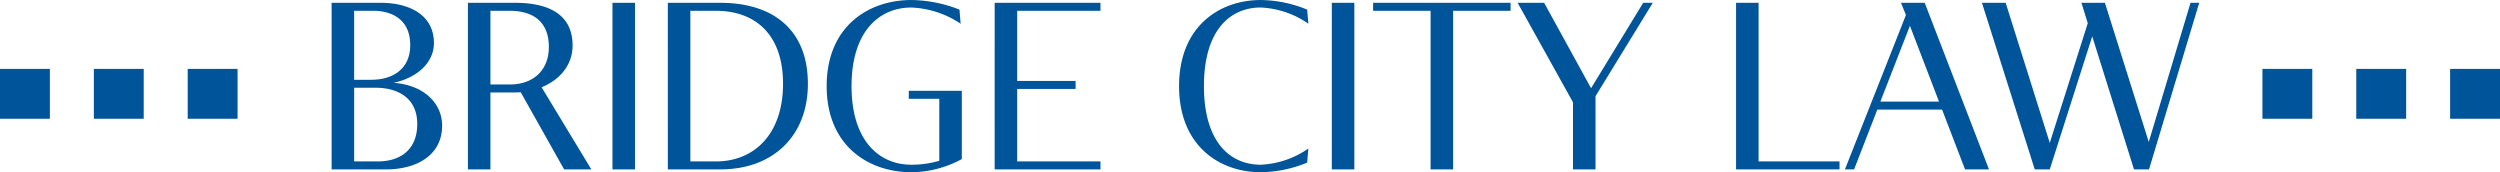
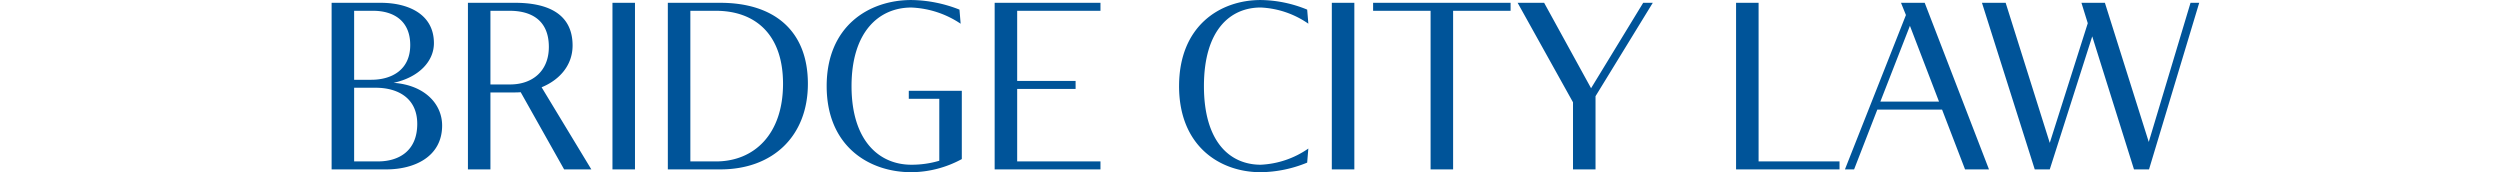
<svg xmlns="http://www.w3.org/2000/svg" id="BCL-Text-Logo-Cubes-Horz-Blue" width="572.977" height="39.469" viewBox="0 0 572.977 39.469">
  <path id="Path_450" data-name="Path 450" d="M16.5,44.284H29.029c6.453,0,12.8-2.9,12.8-10.056,0-4.893-3.925-9.249-11.131-9.787,5.754-1.237,9.249-4.893,9.249-9.088,0-6.775-6.076-9.249-12.153-9.249H16.5Zm5.162-1.828V25.571h4.947c5,0,9.518,2.312,9.518,8.281,0,6.184-4.194,8.6-8.98,8.6Zm0-18.713V7.934h4.356c4.517,0,8.5,2.151,8.5,7.851s-4.248,7.958-8.926,7.958ZM69.789,44.284h6.238l-11.4-18.821c4.194-1.721,7.1-5.108,7.1-9.572,0-7.582-6.184-9.787-13.174-9.787H47.742V44.284H52.9V26.647h5.216c.592,0,1.129,0,1.721-.054ZM52.9,24.818V7.934h4.409c4.947,0,8.98,2.151,8.98,8.281,0,5.539-3.764,8.6-8.873,8.6ZM80.867,44.284h5.162V6.105H80.867Zm12.691,0H105.6c12.045,0,20.057-7.636,20.057-19.627,0-12.26-7.851-18.552-20.057-18.552H93.557Zm5.162-1.828V7.934h5.861c8.819,0,15.379,5.216,15.379,16.724s-6.56,17.8-15.379,17.8Zm31.242-17.261c0,13.766,9.679,19.735,19.412,19.735a24.557,24.557,0,0,0,11.561-3.011V26.27H148.783V28.1h6.991v14.2a22.168,22.168,0,0,1-6.4.914c-7.421,0-13.712-5.539-13.712-18.014s6.291-18.014,13.712-18.014a21.808,21.808,0,0,1,11.292,3.71L160.4,7.665a30.894,30.894,0,0,0-11.024-2.2C139.641,5.46,129.962,11.429,129.962,25.195Zm38.5,19.09h24.252V42.456h-19.09V25.84h13.39V24.012h-13.39V7.934h19.09V6.105H168.464Zm42.266-19.09c0,13.766,9.357,19.735,18.713,19.735a28.8,28.8,0,0,0,10.647-2.2l.269-3.226a20.755,20.755,0,0,1-10.916,3.71c-7.044,0-13.013-5.216-13.013-18.014S222.4,7.181,229.443,7.181a20.755,20.755,0,0,1,10.916,3.71l-.269-3.226a28.8,28.8,0,0,0-10.647-2.2C220.086,5.46,210.73,11.429,210.73,25.195Zm35.007,19.09H250.9V6.105h-5.162Zm22.639,0h5.162V7.934h13.174V6.105H255.2V7.934h13.174Zm32.641,0h5.162V27.507L319.3,6.105h-2.2L305.156,25.679,294.4,6.105h-6.076l12.691,22.8Zm37.372,0H362.1V42.456H343.55V6.105h-5.162Zm24.951,0h2.1l5.324-13.712H385.6l5.27,13.712h5.485L381.622,6.105H376.19l1.129,2.8Zm8.12-15.541,6.775-17.369L384.9,28.744Zm35.383,15.541h3.441l9.733-30.49,9.572,30.49h3.442L444.536,6.105h-1.99l-9.572,31.888L422.92,6.105h-5.377l1.452,4.678-8.711,27.424-10.109-32.1h-5.431Z" transform="translate(59.503 -5.46)" fill="#005499" />
-   <path id="Path_452" data-name="Path 452" d="M11.562,26.44V15.012H22.99V26.44Zm21.509,0V15.012H44.5V26.44Zm21.509,0V15.012H66.008V26.44Z" transform="translate(506.967 0.776)" fill="#005499" />
-   <path id="Path_451" data-name="Path 451" d="M11.562,26.44V15.012H22.99V26.44Zm21.509,0V15.012H44.5V26.44Zm21.509,0V15.012H66.008V26.44Z" transform="translate(-11.562 0.776)" fill="#005499" />
</svg>